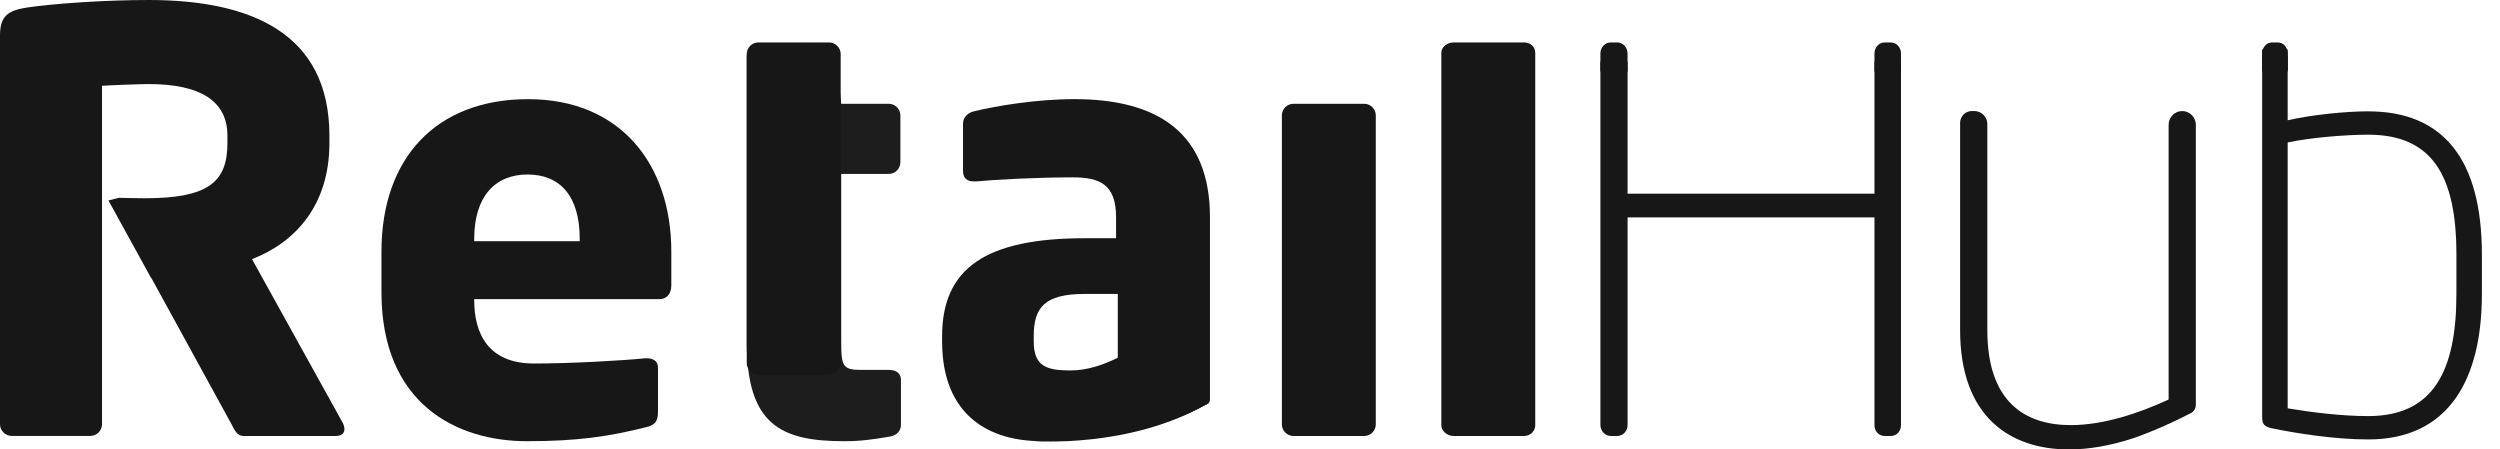
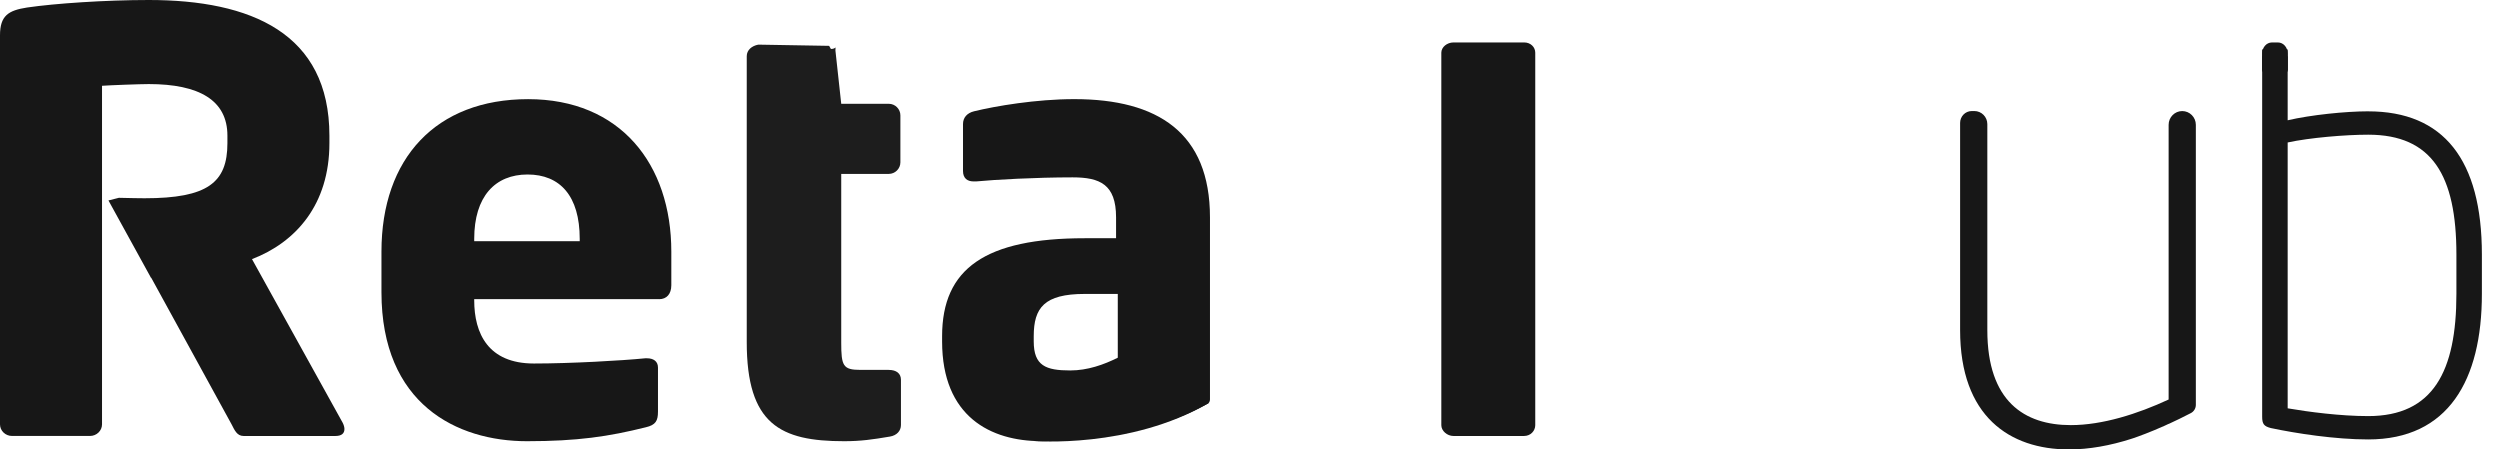
<svg xmlns="http://www.w3.org/2000/svg" width="89" height="16" viewBox="0 0 89 16" fill="none">
  <path d="M23.466 10.65H16.882V10.691C16.882 11.868 17.377 12.941 19.007 12.941C20.307 12.941 22.144 12.838 22.97 12.755H23.032C23.258 12.755 23.424 12.858 23.424 13.085V14.654C23.424 14.984 23.341 15.129 22.991 15.211C21.67 15.541 20.556 15.707 18.76 15.707C16.264 15.707 13.58 14.386 13.58 10.403V8.958C13.58 5.635 15.52 3.53 18.801 3.53C22.081 3.53 23.899 5.841 23.899 8.958V10.155C23.899 10.465 23.734 10.651 23.466 10.651V10.65ZM20.638 8.503C20.638 6.975 19.936 6.212 18.781 6.212C17.625 6.212 16.882 6.996 16.882 8.503V8.586H20.638V8.503Z" fill="#171717" />
-   <path d="M48.566 15.521H46.047C45.821 15.521 45.635 15.335 45.635 15.108V4.107C45.635 3.881 45.821 3.695 46.047 3.695H48.566C48.792 3.695 48.978 3.881 48.978 4.107V15.108C48.978 15.335 48.792 15.521 48.566 15.521Z" fill="#171717" />
-   <path d="M29.515 13.337H26.997C26.771 13.337 26.584 13.151 26.584 12.924V1.923C26.584 1.697 26.771 1.511 26.997 1.511H29.515C29.742 1.511 29.928 1.697 29.928 1.923V12.924C29.928 13.151 29.742 13.337 29.515 13.337Z" fill="#171717" />
  <path d="M54.262 15.521H51.744C51.517 15.521 51.311 15.338 51.311 15.137V1.876C51.311 1.676 51.517 1.511 51.744 1.511H54.262C54.489 1.511 54.655 1.676 54.655 1.876V15.136C54.655 15.337 54.49 15.52 54.262 15.52V15.521Z" fill="#171717" />
  <path opacity="0.97" d="M31.641 13.168H30.629C30.01 13.168 29.948 13.023 29.948 12.198V6.191H31.641C31.867 6.191 32.054 6.005 32.054 5.779V4.107C32.054 3.881 31.867 3.695 31.641 3.695H29.948L29.741 1.798C29.741 1.592 29.787 1.744 29.581 1.744L29.517 1.632L26.996 1.589C26.77 1.631 26.584 1.776 26.584 2.002V12.178C26.584 15.108 27.78 15.707 30.05 15.707C30.649 15.707 31.062 15.646 31.681 15.542C31.929 15.501 32.074 15.336 32.074 15.13V13.52C32.074 13.293 31.909 13.169 31.641 13.169V13.168Z" fill="#171717" />
  <path d="M36.801 15.699C36.801 15.699 40.225 15.984 43.026 14.351L41.899 13.578" fill="#171717" />
  <path d="M43.075 14.215V7.739C43.075 4.726 41.218 3.529 38.245 3.529C36.883 3.529 35.438 3.776 34.675 3.962C34.427 4.023 34.283 4.188 34.283 4.416V6.087C34.283 6.355 34.448 6.458 34.654 6.458H34.757C35.397 6.397 36.862 6.314 38.184 6.314C39.154 6.314 39.732 6.561 39.732 7.738V8.481H38.617C35.087 8.481 33.539 9.554 33.539 11.969V12.155C33.539 14.838 35.273 15.705 37.069 15.705C38.307 15.705 39.133 15.354 39.938 14.776V15.106C39.938 15.238 40.002 15.355 40.099 15.43V15.4C41.032 15.211 42.056 14.893 43.012 14.361C43.035 14.343 43.076 14.301 43.076 14.212L43.075 14.215ZM39.793 12.734C39.297 12.982 38.72 13.188 38.101 13.188C37.234 13.188 36.801 13.023 36.801 12.156V11.97C36.801 10.958 37.172 10.464 38.617 10.464H39.793V12.734Z" fill="#171717" />
  <path d="M75.9 15.614C75.914 15.61 75.927 15.605 75.941 15.601C76.127 15.538 76.522 15.396 77.059 15.157C77.107 15.134 77.156 15.112 77.203 15.089V15.093C77.444 14.983 77.71 14.854 77.995 14.706C78.103 14.65 78.172 14.537 78.172 14.414V13.964V4.443C78.172 4.174 77.954 3.954 77.687 3.954C77.42 3.954 77.203 4.174 77.203 4.443V14.223C76.101 14.735 74.846 15.134 73.722 15.134C72.07 15.134 70.749 14.29 70.749 11.756V4.419C70.749 4.161 70.541 3.953 70.287 3.953H70.198C69.956 3.953 69.78 4.152 69.78 4.375V11.755C69.78 14.822 71.542 16 73.656 16C74.371 16 75.128 15.862 75.874 15.623C75.881 15.621 75.89 15.618 75.899 15.614H75.9Z" fill="#171717" />
  <path d="M12.197 15.046L8.971 9.225C10.53 8.626 11.727 7.285 11.727 5.098V4.83C11.727 1.177 8.928 0 5.297 0C3.76 0 1.944 0.123 0.961 0.268C0.299 0.371 0 0.557 0 1.258V15.107C0 15.334 0.192 15.52 0.427 15.52H3.204C3.439 15.52 3.632 15.334 3.632 15.107V3.054C3.889 3.034 4.999 2.993 5.297 2.993C7.092 2.993 8.096 3.57 8.096 4.83V5.098C8.096 6.501 7.392 7.058 5.148 7.058C5.011 7.058 4.599 7.052 4.232 7.042L3.861 7.136L5.374 9.887H5.383L8.245 15.108C8.352 15.315 8.437 15.521 8.672 15.521H11.941C12.175 15.521 12.262 15.418 12.262 15.273C12.262 15.211 12.24 15.129 12.198 15.047L12.197 15.046Z" fill="#171717" />
  <path d="M81.442 2.547V1.903C81.442 1.697 81.297 1.511 81.091 1.511H80.885C80.678 1.511 80.534 1.697 80.534 1.903V2.547H81.442Z" fill="#171717" />
  <path d="M84.31 3.963C83.505 3.963 82.267 4.09 81.441 4.282V1.762H80.533V14.835C80.533 15.09 80.594 15.175 80.842 15.239C81.751 15.431 83.133 15.644 84.309 15.644C87.157 15.644 88.355 13.535 88.355 10.465V9.058C88.355 5.69 86.993 3.964 84.309 3.964L84.31 3.963ZM87.448 10.465C87.448 13.215 86.622 14.813 84.31 14.813C83.32 14.813 82.185 14.664 81.441 14.536V5.072C82.225 4.901 83.505 4.795 84.31 4.795C86.581 4.795 87.448 6.244 87.448 9.058V10.465Z" fill="#171717" />
  <path d="M81.442 2.003H80.534V2.497H81.442V2.003Z" fill="#171717" />
-   <path d="M67.675 2.547V1.903C67.675 1.697 67.525 1.511 67.31 1.511H67.096C66.881 1.511 66.731 1.697 66.731 1.903V2.547H67.675Z" fill="#171717" />
-   <path d="M57.941 2.547V1.903C57.941 1.697 57.787 1.511 57.568 1.511H57.348C57.128 1.511 56.974 1.697 56.974 1.903V2.547H57.94H57.941Z" fill="#171717" />
-   <path d="M66.731 2.192V6.894H57.942V2.192H56.975V15.129C56.975 15.335 57.129 15.521 57.349 15.521H57.568C57.788 15.521 57.942 15.335 57.942 15.129V7.739H66.731V15.129C66.731 15.335 66.863 15.521 67.105 15.521H67.302C67.543 15.521 67.675 15.335 67.675 15.129V2.192H66.731Z" fill="#171717" />
</svg>